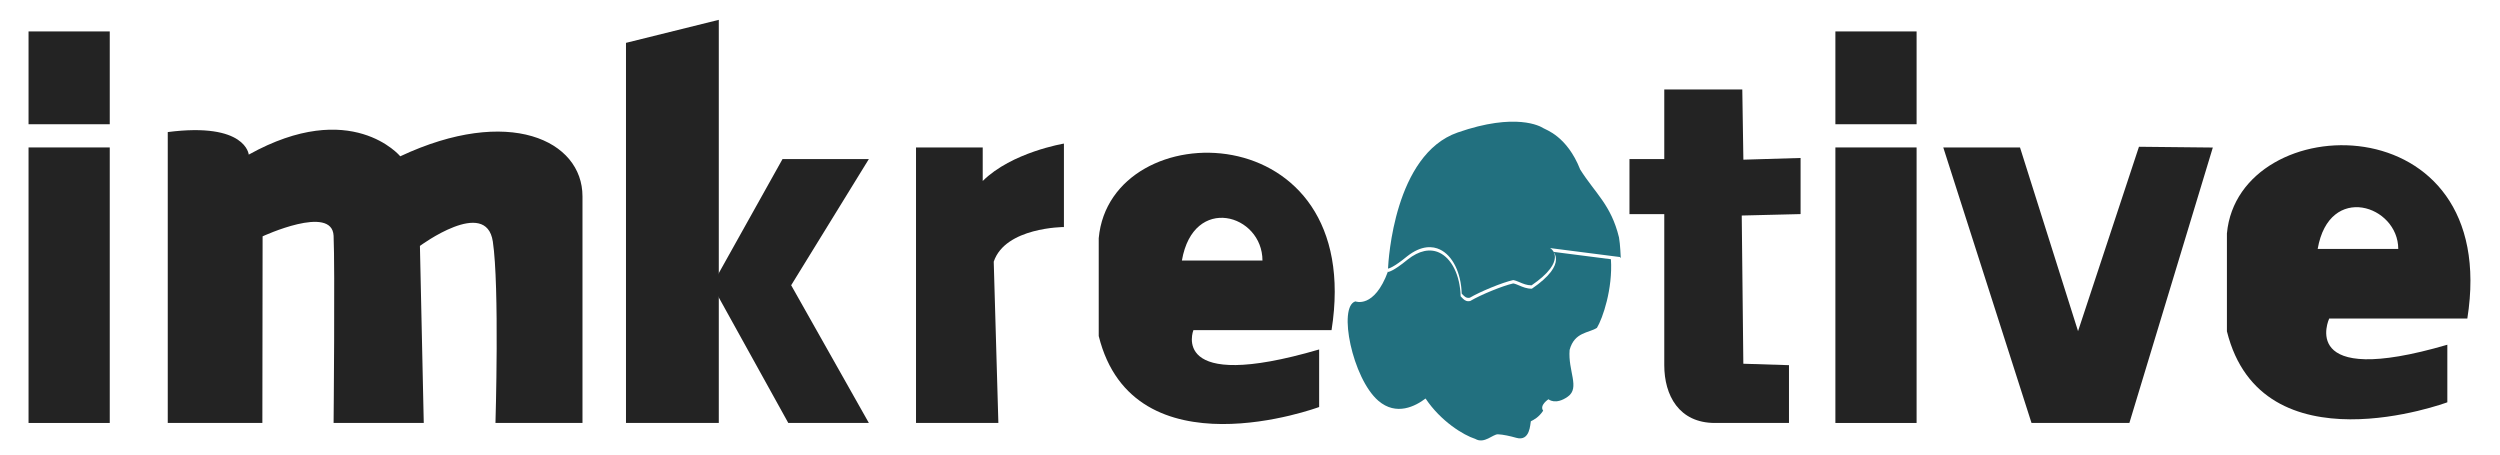
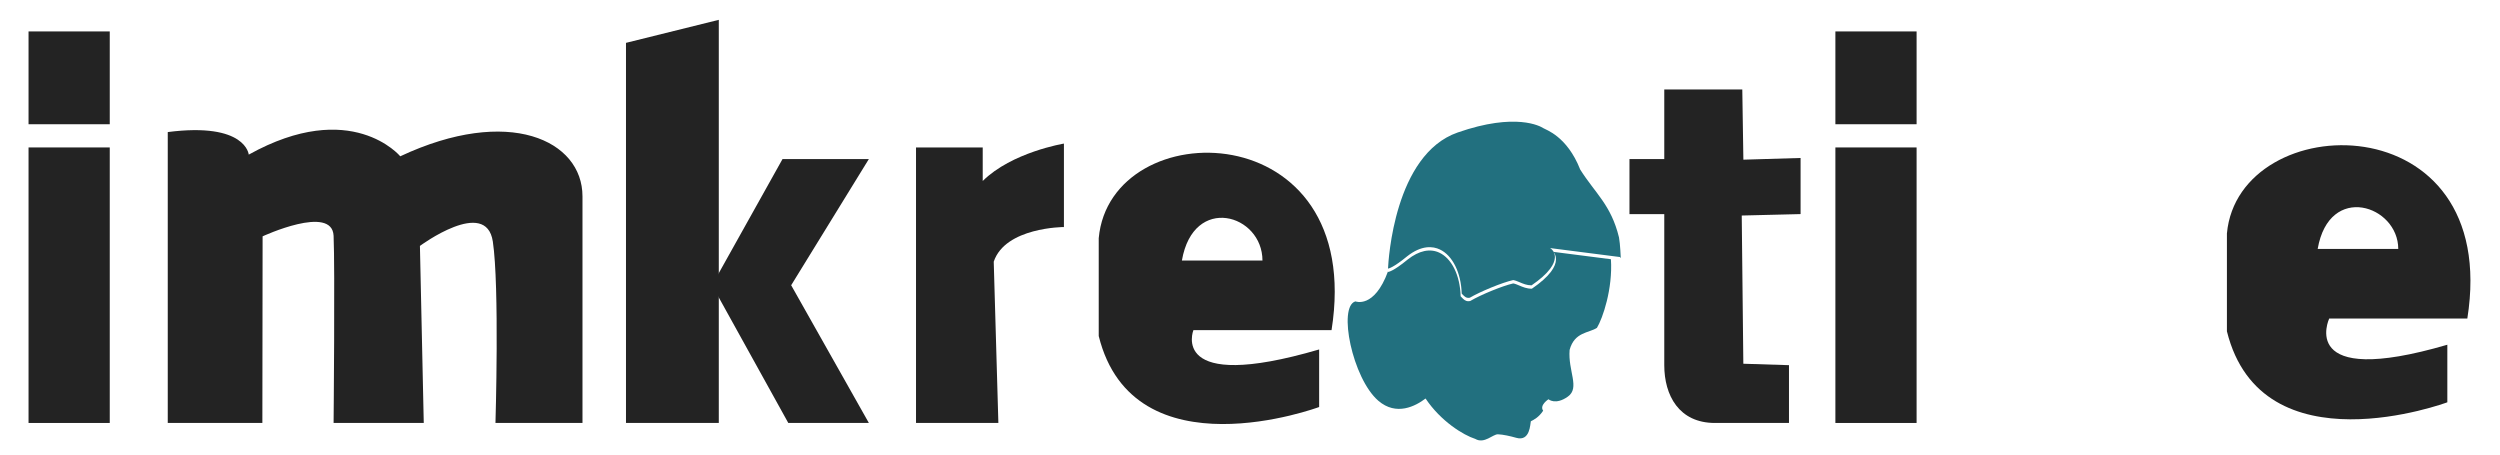
<svg xmlns="http://www.w3.org/2000/svg" xmlns:ns1="http://www.serif.com/" width="100%" height="100%" viewBox="0 0 862 157" version="1.1" xml:space="preserve" style="fill-rule:evenodd;clip-rule:evenodd;stroke-linejoin:round;stroke-miterlimit:2;">
  <g id="Layer-1" ns1:id="Layer 1">
    <g>
      <path d="M558.834,88.852C558.834,88.852 558.66,84.166 558.23,81.859C555.493,70.611 550.021,66.661 544.853,58.452C540.291,46.897 532.997,44.769 532.081,44.161C531.175,43.556 522.662,38.691 502.6,45.684C480.801,53.277 478.723,89.685 478.587,92.615C478.711,92.603 480.343,92.363 485.149,88.402L485.149,88.398C490.208,84.414 494.088,84.898 496.452,86.011C500.836,88.065 503.794,94.038 503.995,101.236C504.096,101.337 504.192,101.434 504.286,101.535C505.011,102.287 505.584,102.887 506.786,102.654C508.569,101.619 511.235,100.349 514.115,99.166C517.081,97.945 519.849,97 521.709,96.573L521.743,96.561L521.778,96.569C522.511,96.693 523.236,97 524.003,97.329C525.158,97.821 526.469,98.379 528.074,98.391C530.98,96.402 533.137,94.484 534.48,92.685C535.536,91.278 536.089,89.953 536.128,88.744C536.189,86.91 535.021,85.968 535.012,85.96L534.478,85.538L535.151,85.623L558.598,88.631L558.574,88.817L558.834,88.852Z" style="fill:#22707f;fill-rule:nonzero;" />
      <path d="M535.632,86.844C536.02,87.317 536.547,88.204 536.508,89.522C536.465,90.809 535.888,92.213 534.787,93.681C533.411,95.522 531.209,97.484 528.236,99.511L528.19,99.546L528.132,99.546C526.422,99.546 525.058,98.965 523.857,98.453C523.124,98.138 522.43,97.841 521.755,97.724C517.953,98.607 510.771,101.543 506.948,103.775L506.922,103.791L506.887,103.795C506.674,103.841 506.476,103.86 506.29,103.86C505.251,103.86 504.647,103.228 504.015,102.569C503.91,102.457 503.794,102.341 503.677,102.224L503.627,102.174L503.623,102.096C503.444,95.008 500.565,89.131 496.293,87.127C493.041,85.602 489.27,86.41 485.386,89.472C480.227,93.72 478.646,93.77 478.583,93.77L478.583,93.58C473.816,106.554 467.335,103.918 467.335,103.918C461.254,105.74 466.319,130.466 475.235,138.168C481.475,143.554 488.111,140.015 491.533,137.404C496.793,145.283 504.623,150.051 508.678,151.338C511.794,153.168 514.755,149.668 516.507,149.745C518.251,149.818 520.686,150.353 522.81,150.959C527.636,152.338 527.601,146.097 527.829,145.261C528.896,144.729 530.566,143.892 532.081,141.613C530.717,139.71 533.911,137.664 533.911,137.664C533.911,137.664 536.341,139.787 540.597,136.748C544.853,133.71 540.597,127.934 541.205,120.639C542.876,114.407 547.892,114.86 550.628,113.035C552.598,109.802 556.121,99.557 555.443,89.383L535.632,86.844Z" style="fill:#22707f;fill-rule:nonzero;" />
    </g>
    <g>
      <rect x="9.841" y="50.838" width="28" height="95" style="fill:#232323;" />
      <rect x="9.841" y="10.838" width="28" height="32" style="fill:#232323;" />
      <rect x="632.841" y="50.838" width="28" height="95" style="fill:#232323;" />
      <rect x="632.841" y="10.838" width="28" height="32" style="fill:#232323;" />
      <path d="M215.841,14.776L215.841,145.838L247.841,145.838L247.841,6.838L215.841,14.776Z" style="fill:#232323;fill-rule:nonzero;" />
-       <path d="M245.507,98.353L269.818,54.837L299.586,54.837L272.795,98.353L299.586,145.837L271.802,145.837L245.507,98.353Z" style="fill:#232323;fill-rule:nonzero;" />
+       <path d="M245.507,98.353L269.818,54.837L299.586,54.837L272.795,98.353L299.586,145.837L271.802,145.837Z" style="fill:#232323;fill-rule:nonzero;" />
      <path d="M407.516,89.838C411.481,66.838 435.299,73.838 435.299,89.838L407.516,89.838ZM459.115,113.838C471.018,38.838 382.841,38.463 378.841,82.123L378.841,115.864C390.841,164.152 454.841,140.338 454.841,140.338L454.841,120.492C402.841,135.706 411.485,113.838 411.485,113.838L459.115,113.838Z" style="fill:#232323;fill-rule:nonzero;" />
      <path d="M799.136,85.838C803.101,62.838 826.92,70.838 826.92,85.838L799.136,85.838ZM850.735,109.838C862.638,34.838 771.841,36.833 767.841,80.493L767.841,114.236C779.841,162.526 843.841,138.71 843.841,138.71L843.841,118.864C791.841,134.074 803.105,109.838 803.105,109.838L850.735,109.838Z" style="fill:#232323;fill-rule:nonzero;" />
      <path d="M57.841,145.838L57.841,45.537C84.841,42.064 85.769,53.31 85.769,53.31C121.161,33.63 138.012,53.89 138.012,53.89C175.389,36.359 200.841,48.339 200.841,67.698L200.841,145.838L170.838,145.838C170.838,145.838 172.241,98.664 169.927,83.284C167.613,67.903 144.791,84.792 144.791,84.792L146.112,145.838L115.023,145.838C115.023,145.838 115.519,92.215 115.023,81.299C114.527,70.384 90.545,81.486 90.545,81.486L90.464,145.838L57.841,145.838Z" style="fill:#232323;fill-rule:nonzero;" />
      <path d="M315.841,145.838L315.841,50.838L338.841,50.838L338.841,62.405C348.841,52.483 366.841,49.506 366.841,49.506L366.841,78.282C366.841,78.282 346.61,78.322 342.64,90.23L344.238,145.838L315.841,145.838Z" style="fill:#232323;fill-rule:nonzero;" />
      <path d="M573.841,30.838L573.841,54.838L561.841,54.838L561.841,73.838L573.841,73.838L573.841,125.911C573.841,136.33 578.912,145.838 591.316,145.838L616.841,145.838L616.841,125.911L601.102,125.415L600.552,74.313L620.841,73.817L620.841,54.467L601.116,55.056L600.742,30.838L573.841,30.838Z" style="fill:#232323;fill-rule:nonzero;" />
-       <path d="M762.98,50.87L734.208,145.838L700.466,145.838L670.04,50.838L696.498,50.838L716.509,114.178L737.514,50.603L762.98,50.87Z" style="fill:#232323;fill-rule:nonzero;" />
    </g>
  </g>
</svg>